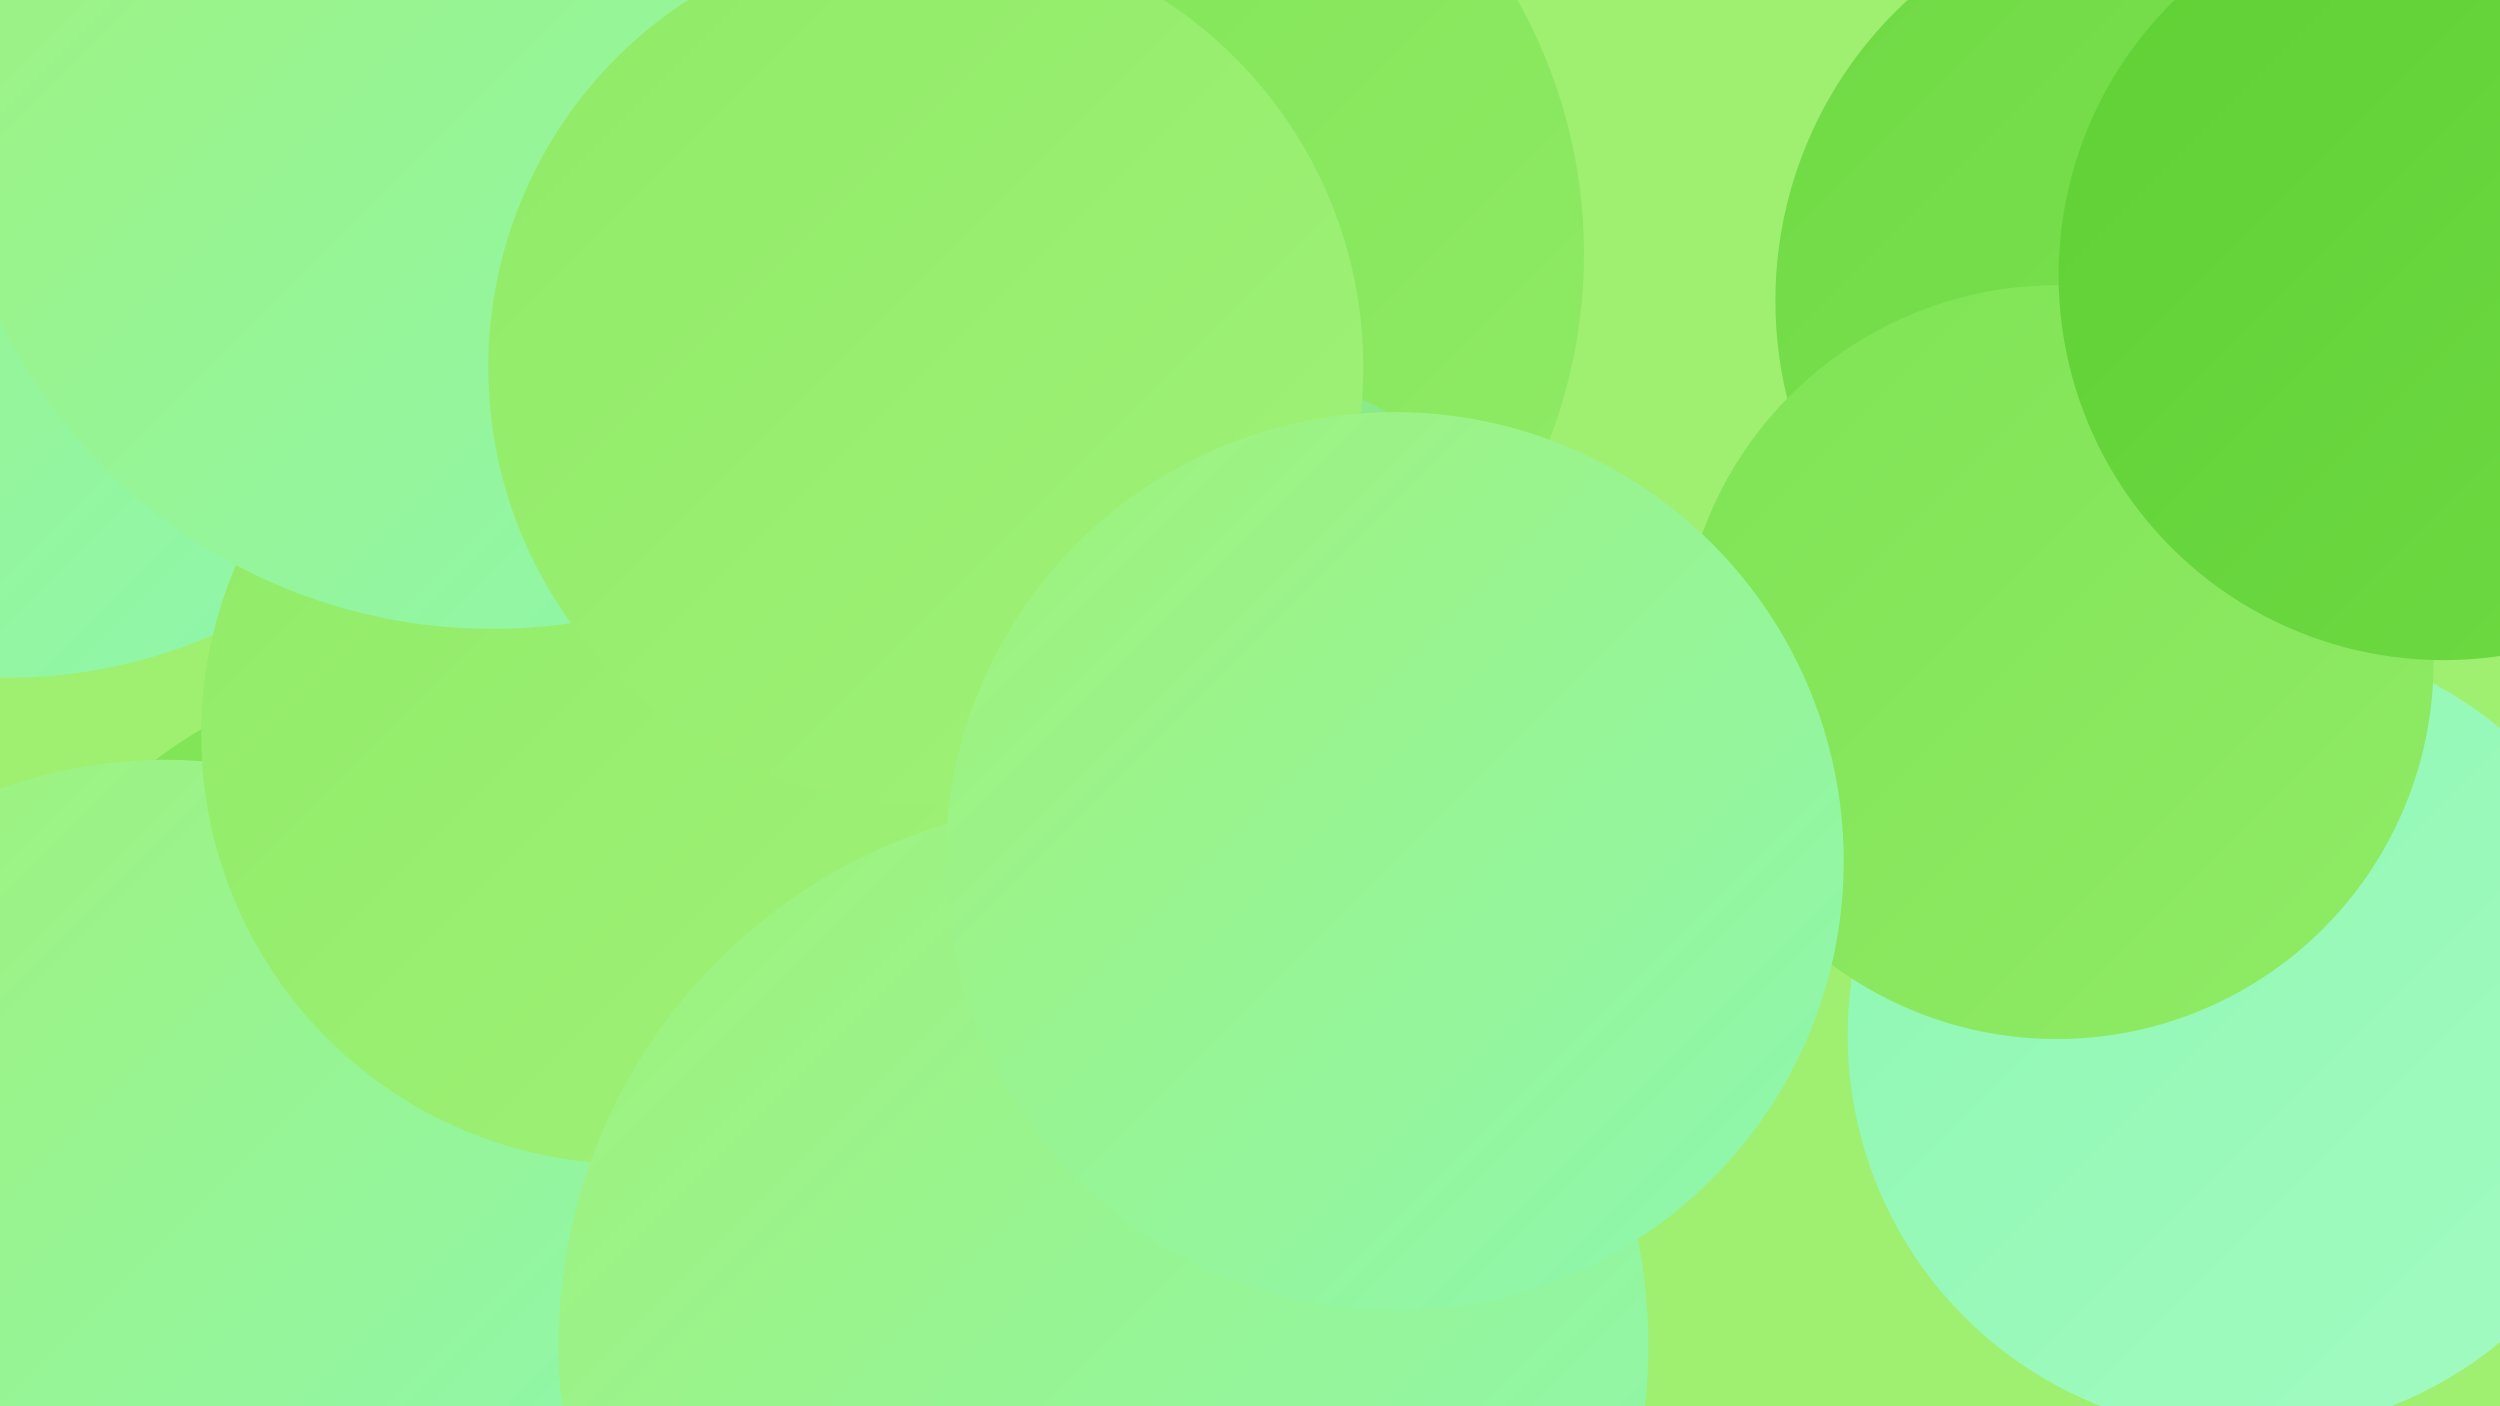
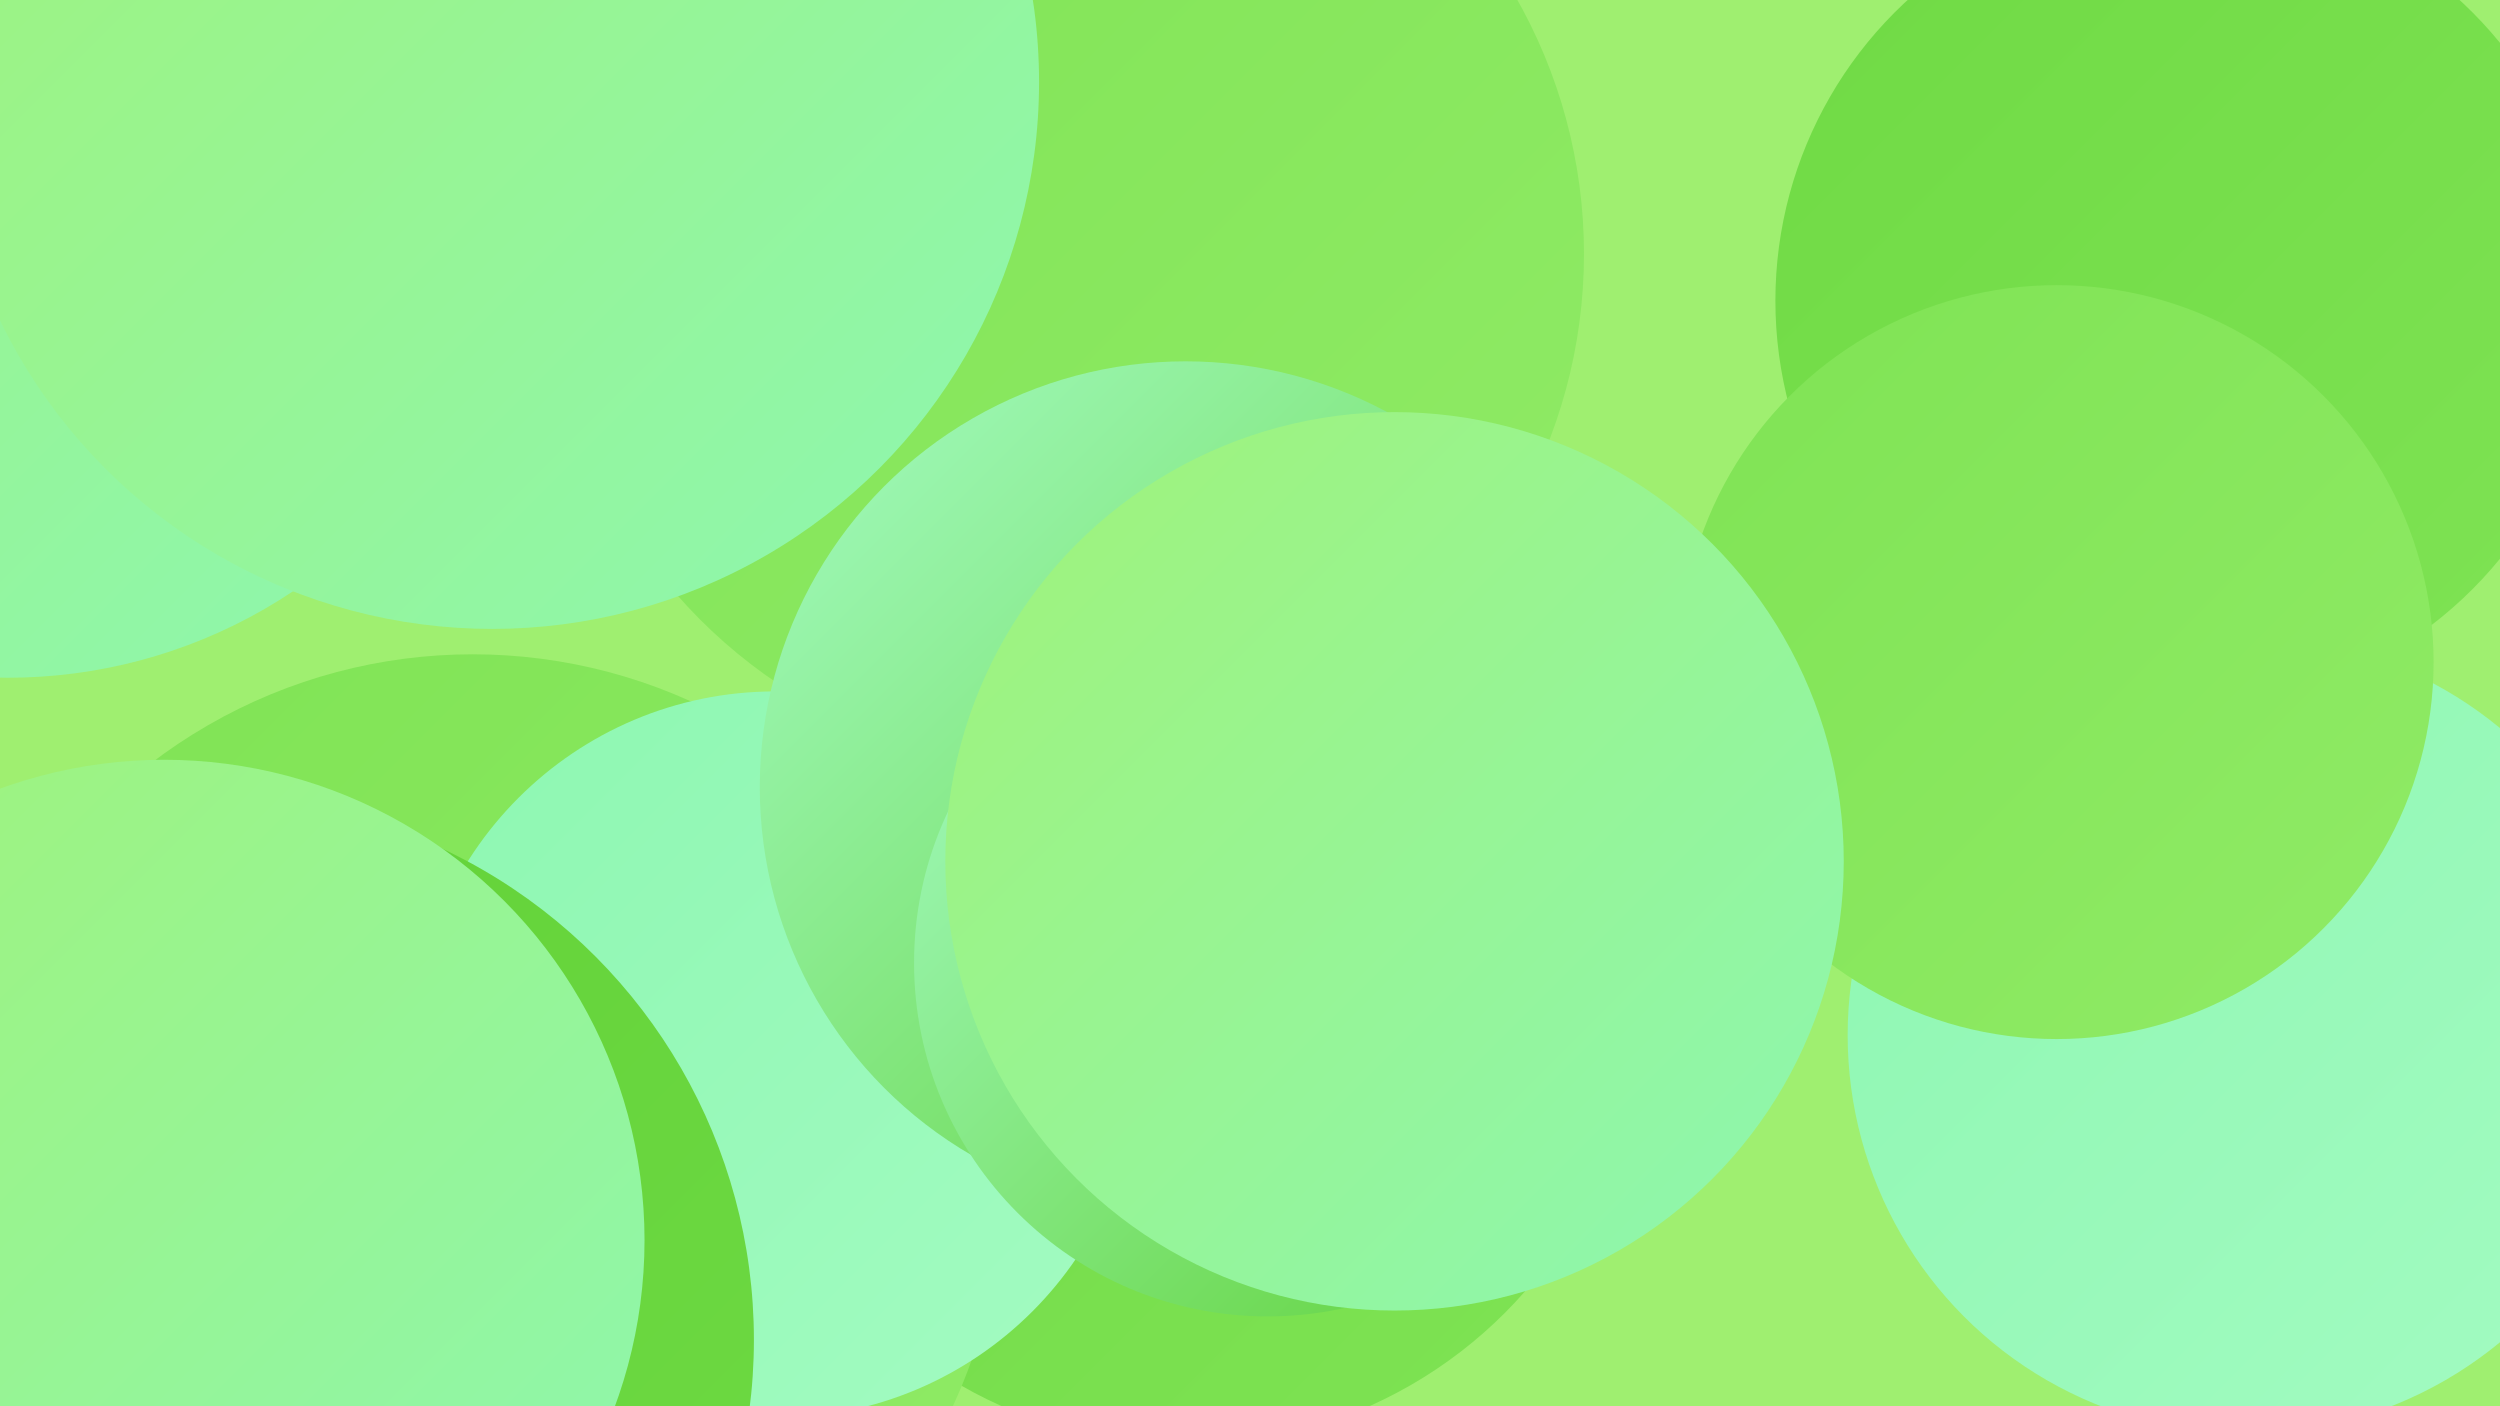
<svg xmlns="http://www.w3.org/2000/svg" width="1280" height="720">
  <defs>
    <linearGradient id="grad0" x1="0%" y1="0%" x2="100%" y2="100%">
      <stop offset="0%" style="stop-color:#5fd035;stop-opacity:1" />
      <stop offset="100%" style="stop-color:#6fda44;stop-opacity:1" />
    </linearGradient>
    <linearGradient id="grad1" x1="0%" y1="0%" x2="100%" y2="100%">
      <stop offset="0%" style="stop-color:#6fda44;stop-opacity:1" />
      <stop offset="100%" style="stop-color:#7fe354;stop-opacity:1" />
    </linearGradient>
    <linearGradient id="grad2" x1="0%" y1="0%" x2="100%" y2="100%">
      <stop offset="0%" style="stop-color:#7fe354;stop-opacity:1" />
      <stop offset="100%" style="stop-color:#90eb66;stop-opacity:1" />
    </linearGradient>
    <linearGradient id="grad3" x1="0%" y1="0%" x2="100%" y2="100%">
      <stop offset="0%" style="stop-color:#90eb66;stop-opacity:1" />
      <stop offset="100%" style="stop-color:#a0f279;stop-opacity:1" />
    </linearGradient>
    <linearGradient id="grad4" x1="0%" y1="0%" x2="100%" y2="100%">
      <stop offset="0%" style="stop-color:#a0f279;stop-opacity:1" />
      <stop offset="100%" style="stop-color:#8df7b1;stop-opacity:1" />
    </linearGradient>
    <linearGradient id="grad5" x1="0%" y1="0%" x2="100%" y2="100%">
      <stop offset="0%" style="stop-color:#8df7b1;stop-opacity:1" />
      <stop offset="100%" style="stop-color:#a3fbc2;stop-opacity:1" />
    </linearGradient>
    <linearGradient id="grad6" x1="0%" y1="0%" x2="100%" y2="100%">
      <stop offset="0%" style="stop-color:#a3fbc2;stop-opacity:1" />
      <stop offset="100%" style="stop-color:#5fd035;stop-opacity:1" />
    </linearGradient>
  </defs>
  <rect width="1280" height="720" fill="#9fef70" />
  <circle cx="1118" cy="154" r="209" fill="url(#grad1)" />
-   <circle cx="361" cy="204" r="265" fill="url(#grad5)" />
  <circle cx="86" cy="27" r="204" fill="url(#grad2)" />
  <circle cx="607" cy="509" r="231" fill="url(#grad1)" />
  <circle cx="4" cy="84" r="263" fill="url(#grad4)" />
  <circle cx="1150" cy="530" r="204" fill="url(#grad5)" />
  <circle cx="242" cy="606" r="271" fill="url(#grad2)" />
  <circle cx="1053" cy="339" r="193" fill="url(#grad2)" />
  <circle cx="546" cy="130" r="265" fill="url(#grad2)" />
  <circle cx="397" cy="540" r="186" fill="url(#grad5)" />
  <circle cx="108" cy="686" r="278" fill="url(#grad0)" />
  <circle cx="607" cy="403" r="218" fill="url(#grad6)" />
  <circle cx="84" cy="635" r="246" fill="url(#grad4)" />
  <circle cx="649" cy="493" r="181" fill="url(#grad6)" />
-   <circle cx="323" cy="376" r="220" fill="url(#grad3)" />
-   <circle cx="1251" cy="141" r="197" fill="url(#grad0)" />
-   <circle cx="565" cy="689" r="279" fill="url(#grad4)" />
  <circle cx="252" cy="42" r="280" fill="url(#grad4)" />
-   <circle cx="474" cy="188" r="224" fill="url(#grad3)" />
  <circle cx="714" cy="441" r="230" fill="url(#grad4)" />
</svg>